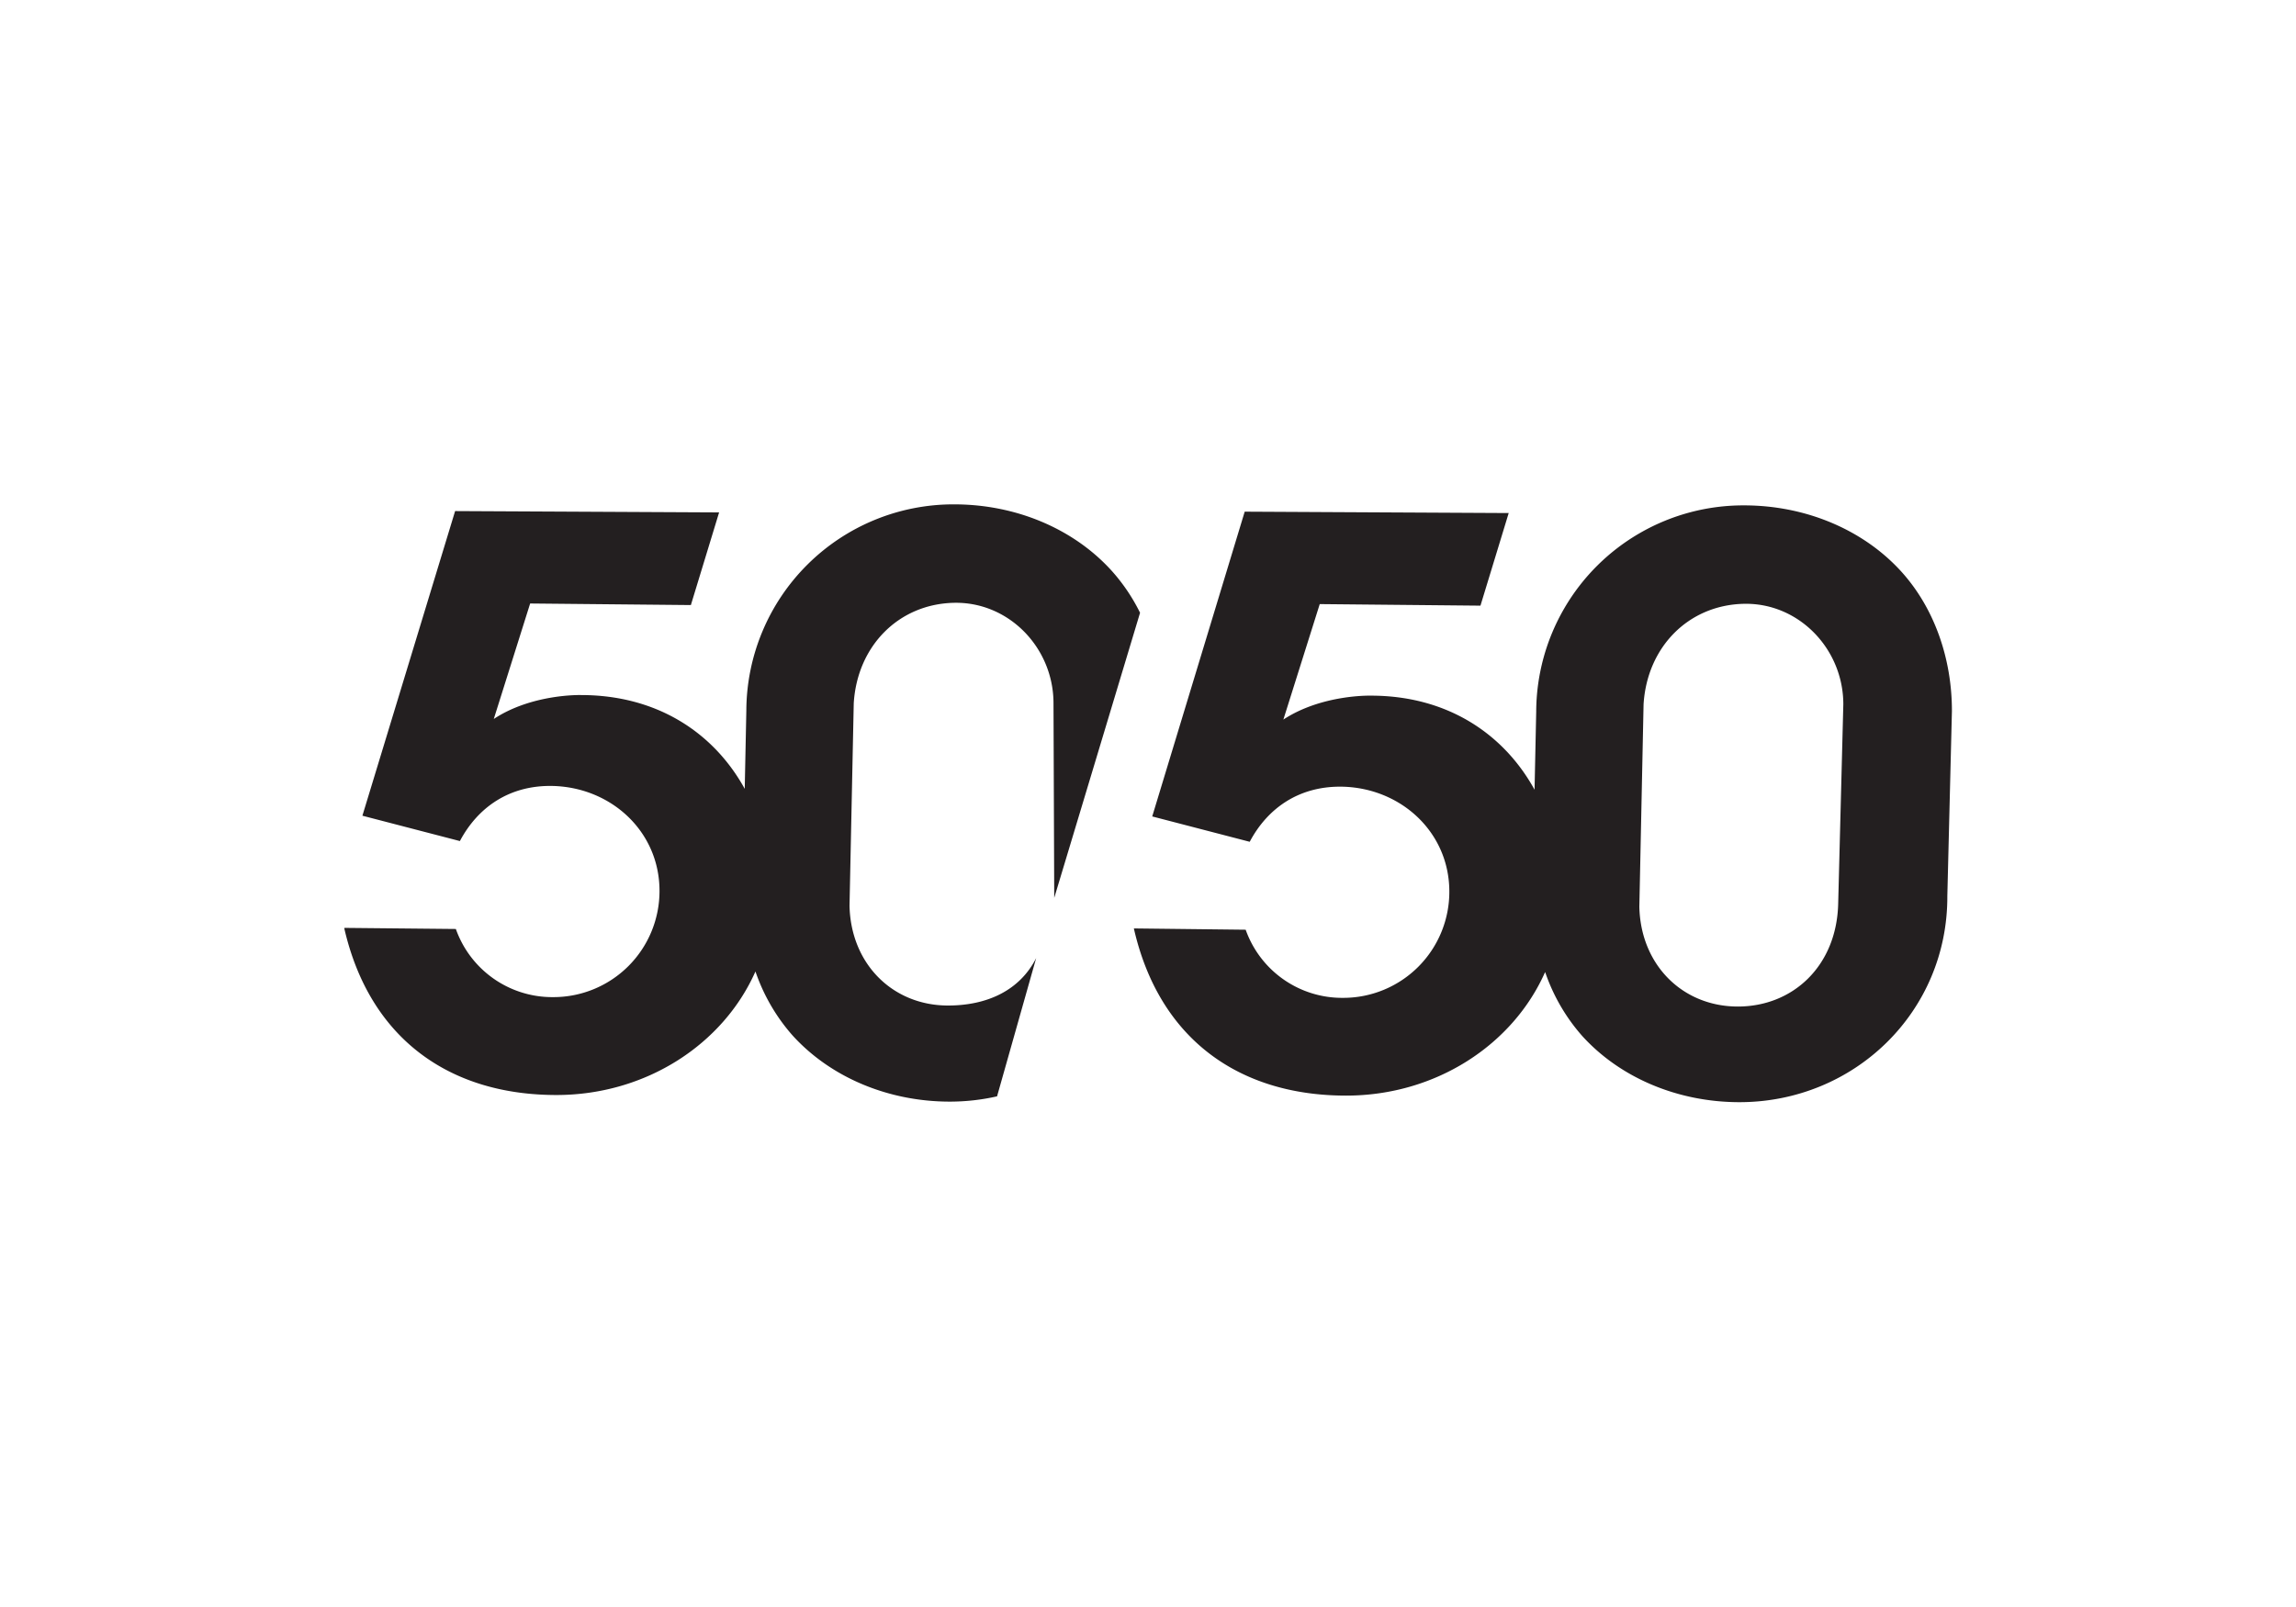
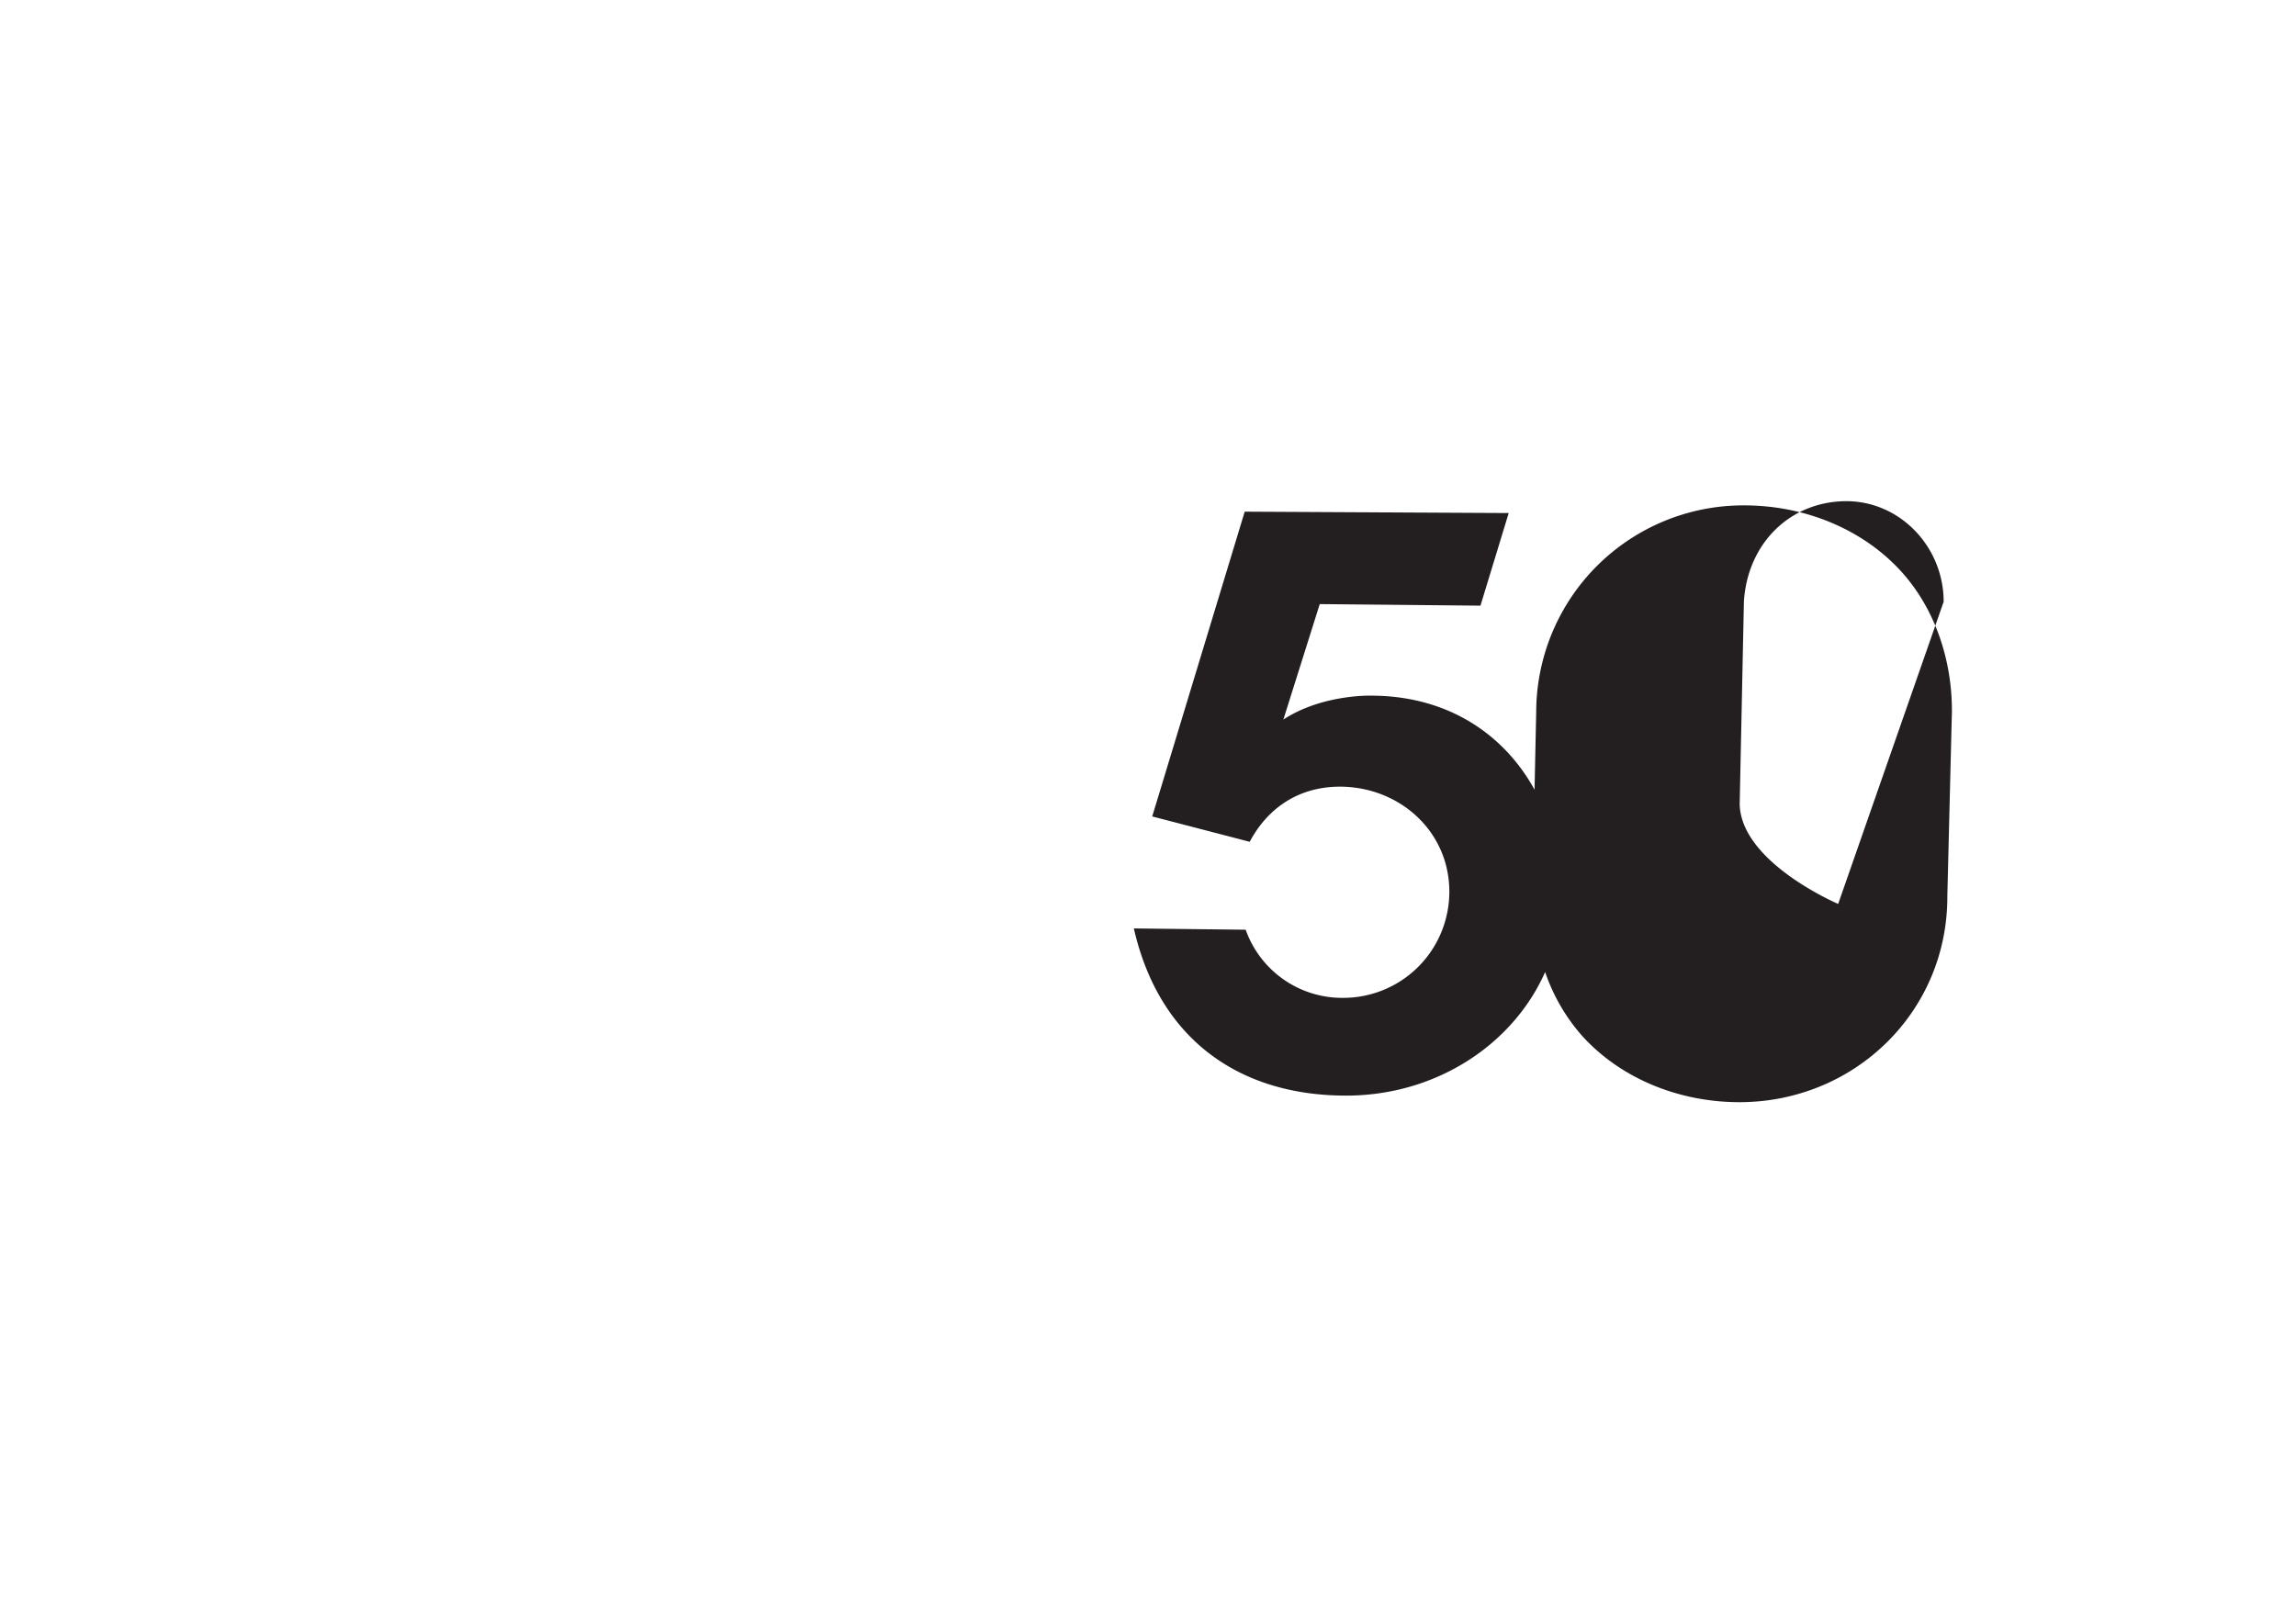
<svg xmlns="http://www.w3.org/2000/svg" id="Layer_1" data-name="Layer 1" viewBox="0 0 500 350">
  <defs>
    <style>.cls-1{fill:#fff;}.cls-2{fill:#231f20;}</style>
  </defs>
  <title>5050</title>
-   <rect class="cls-1" width="500" height="350" />
-   <path class="cls-2" d="M414.06,124.5c-8.29-9.15-20.87-14.43-34.25-14.43A45.1,45.1,0,0,0,334.54,155l-.36,17-.27-.49c-6.78-11.94-19-20-35.37-20,0,0-10.65-.31-19.06,5.21l7.92-25.15,35,.34,6.15-20.17-57.49-.3-20.14,66.38,21.23,5.52c3.9-7.35,10.79-12.21,20.26-12,12.8.34,23.21,10,23.21,22.84a23.1,23.1,0,0,1-23.16,23.15,22.28,22.28,0,0,1-21.19-14.84l-24.3-.28h-.05l.05.22c5.52,23.84,22.82,36.19,46.17,36.19,19.59,0,36.36-11.12,43.34-26.91l.29.8a40.88,40.88,0,0,0,7.78,13.11c8.29,9.15,20.87,14.43,34.25,14.43,25,0,45.37-19.64,45.27-44.91l1-40.28C425.08,143.46,421.26,132.46,414.06,124.5ZM400.3,196.87c-.34,13.53-9.87,22.35-21.85,22.35s-21.17-9-21.45-21.74l.92-44.08c.76-12.47,9.74-21.58,21.75-21.89s21.75,9.8,21.75,21.89Z" />
-   <path class="cls-2" d="M225.65,208.66C222,215.84,214.8,219,206.45,219c-12,0-21.17-9-21.45-21.74l.92-44.09c.76-12.46,9.74-21.58,21.75-21.88s21.75,9.8,21.75,21.88l.16,42.38,18.69-62.09a40.4,40.4,0,0,0-6.21-9.18c-8.29-9.15-20.87-14.43-34.25-14.43a45.1,45.1,0,0,0-45.28,44.91l-.35,17.05-.27-.49c-6.78-11.93-19-19.94-35.38-19.94,0,0-10.64-.31-19,5.21l7.92-25.15,35,.34,6.15-20.18-57.49-.29L78.92,177.66l21.23,5.52c3.9-7.35,10.79-12.22,20.26-12,12.8.34,23.21,10,23.21,22.84a23.1,23.1,0,0,1-23.16,23.15,22.27,22.27,0,0,1-21.19-14.84L75,202.09h0l0,.21c5.52,23.85,22.82,36.19,46.17,36.19,19.58,0,36.36-11.12,43.34-26.9l.29.8a41,41,0,0,0,7.78,13.11c8.29,9.15,20.87,14.43,34.25,14.43a46.58,46.58,0,0,0,10.3-1.15Z" />
+   <path class="cls-2" d="M414.06,124.5c-8.29-9.15-20.87-14.43-34.25-14.43A45.1,45.1,0,0,0,334.54,155l-.36,17-.27-.49c-6.78-11.94-19-20-35.37-20,0,0-10.65-.31-19.06,5.21l7.92-25.15,35,.34,6.15-20.17-57.49-.3-20.14,66.38,21.23,5.52c3.9-7.35,10.79-12.21,20.26-12,12.8.34,23.21,10,23.21,22.84a23.1,23.1,0,0,1-23.16,23.15,22.28,22.28,0,0,1-21.19-14.84l-24.3-.28h-.05l.05.22c5.52,23.84,22.82,36.19,46.17,36.19,19.59,0,36.36-11.12,43.34-26.91l.29.8a40.88,40.88,0,0,0,7.78,13.11c8.29,9.15,20.87,14.43,34.25,14.43,25,0,45.37-19.64,45.27-44.91l1-40.28C425.08,143.46,421.26,132.46,414.06,124.5ZM400.3,196.87s-21.17-9-21.45-21.74l.92-44.08c.76-12.47,9.74-21.58,21.75-21.89s21.75,9.8,21.75,21.89Z" />
</svg>